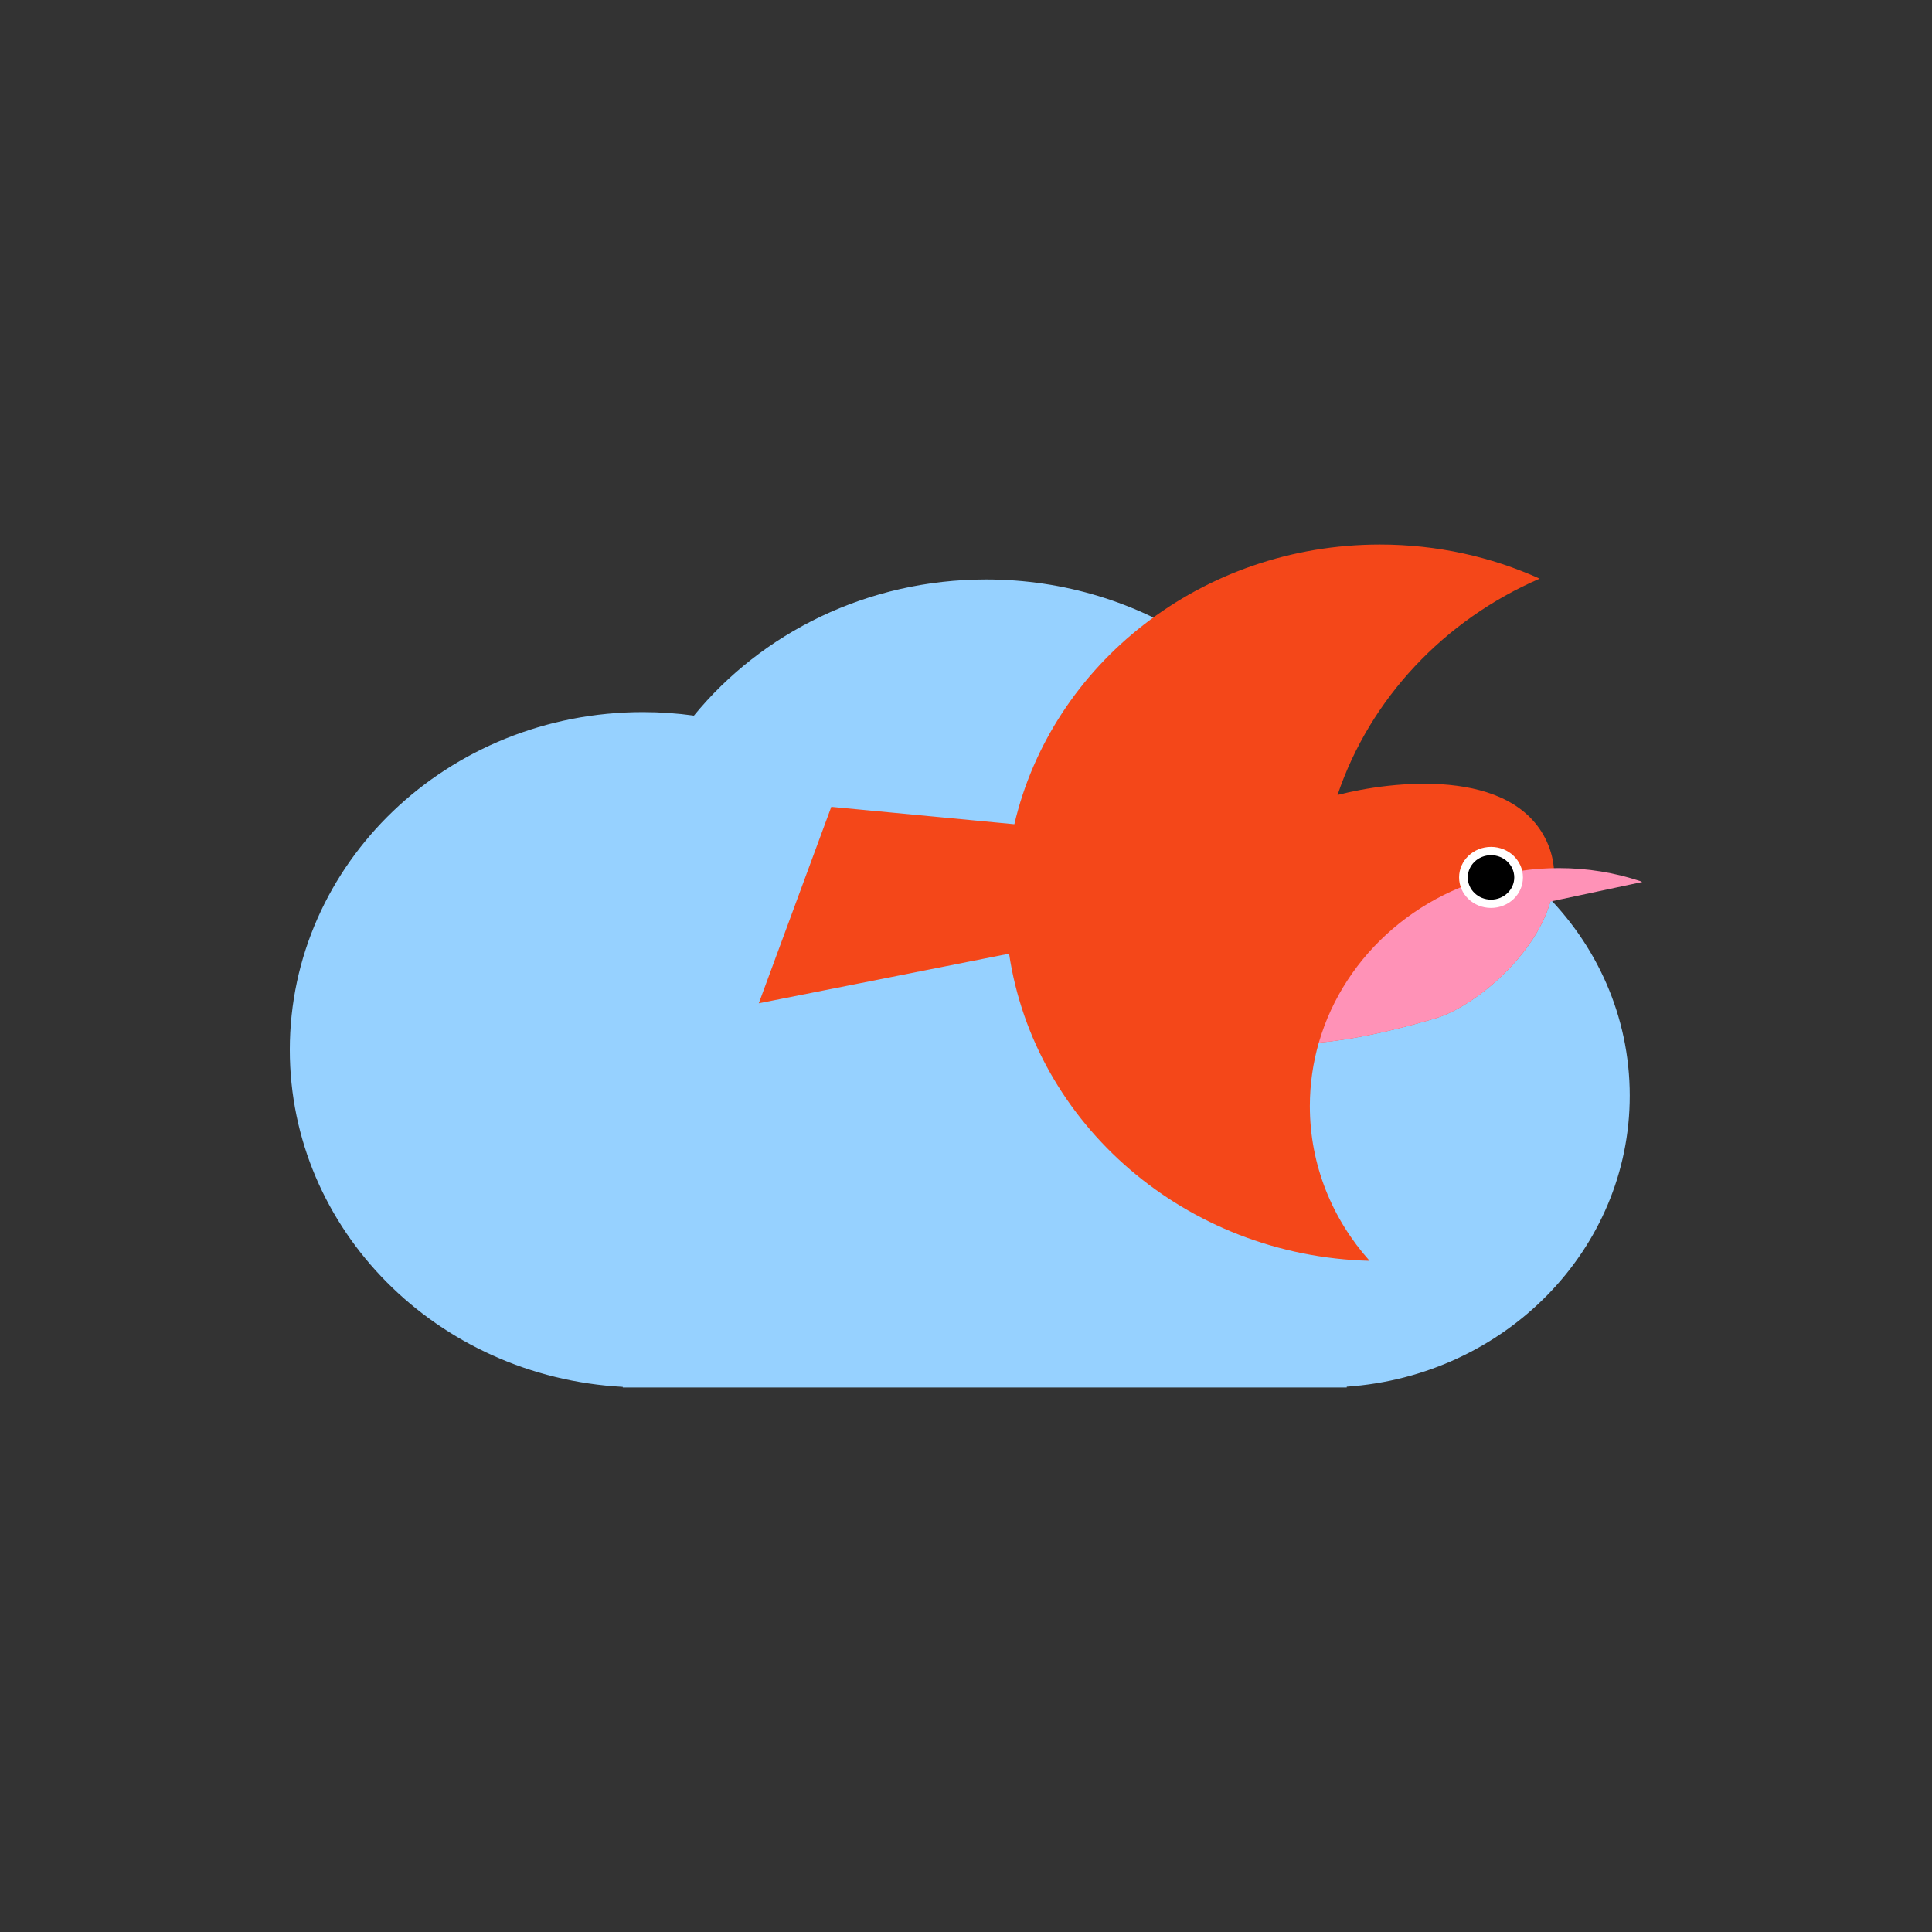
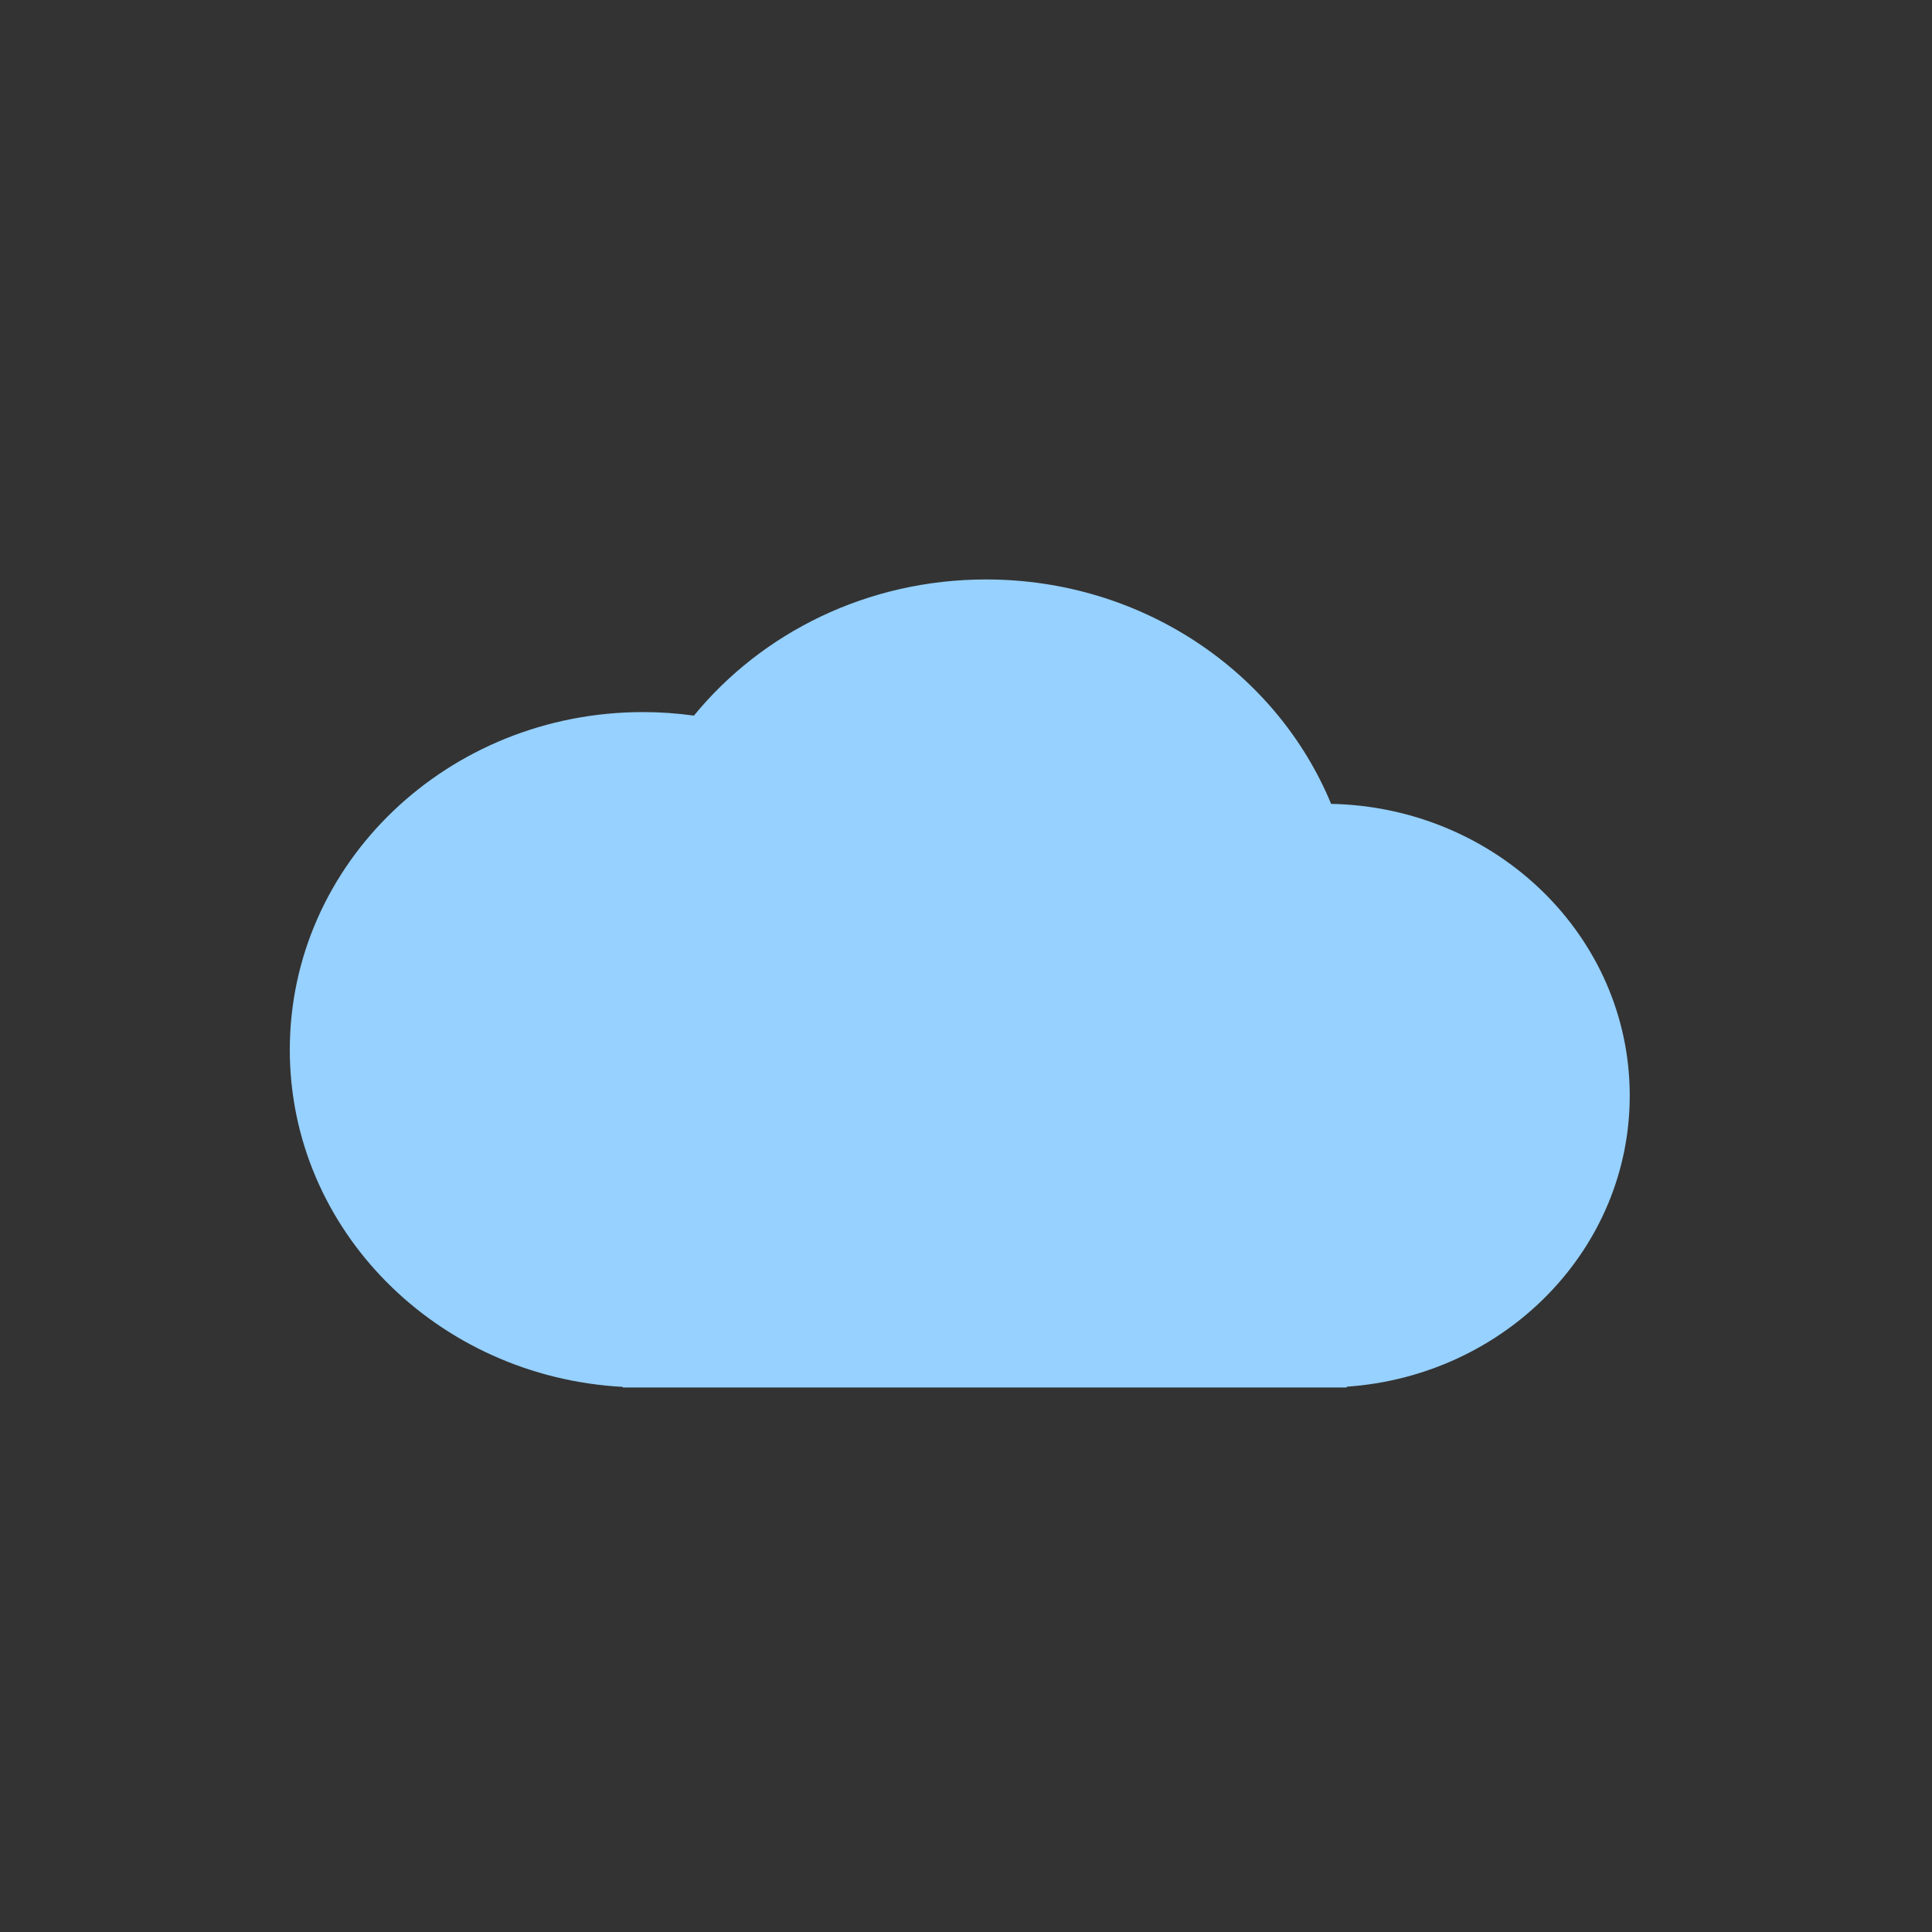
<svg xmlns="http://www.w3.org/2000/svg" viewBox="0 0 40 40" fill="none">
  <rect x="0" y="0" width="40" height="40" fill="#333333" stroke="none" />
  <path fill-rule="evenodd" clip-rule="evenodd" d="M27.883 28.71C31.158 28.485 33.742 25.873 33.742 22.684C33.742 19.39 30.986 16.712 27.559 16.643C26.435 13.922 23.66 11.997 20.415 11.997C17.959 11.997 15.772 13.1 14.367 14.816C14.022 14.768 13.67 14.743 13.312 14.743C9.274 14.743 6 17.873 6 21.735C6 25.462 9.05 28.507 12.894 28.714V28.726H27.883V28.71Z" fill="#96D1FF" />
-   <path fill-rule="evenodd" clip-rule="evenodd" d="M27.305 21.585C27.184 22.004 27.119 22.445 27.119 22.901C27.119 24.123 27.585 25.242 28.356 26.104C24.544 26.005 21.418 23.275 20.892 19.745L15.71 20.772L17.211 16.705L21.001 17.065C21.776 13.751 24.871 11.274 28.57 11.274C29.753 11.274 30.874 11.527 31.877 11.98C29.9 12.836 28.366 14.463 27.692 16.459C28.821 16.166 31.311 15.877 32.024 17.422C32.741 18.977 30.773 20.771 29.722 21.082C29.244 21.224 28.227 21.508 27.305 21.585Z" fill="#F44719" />
-   <path fill-rule="evenodd" clip-rule="evenodd" d="M34 18.261L33.966 18.245C33.436 18.068 32.867 17.973 32.274 17.973C32.006 17.973 31.743 17.992 31.487 18.03L31.487 18.03C29.47 18.325 27.839 19.738 27.305 21.586C28.227 21.508 29.244 21.224 29.722 21.083C30.497 20.853 31.77 19.818 32.098 18.666L34 18.261Z" fill="#FF92B7" />
-   <ellipse cx="30.87" cy="18.166" rx="0.661" ry="0.632" fill="white" />
-   <ellipse cx="30.87" cy="18.166" rx="0.481" ry="0.46" fill="black" />
</svg>